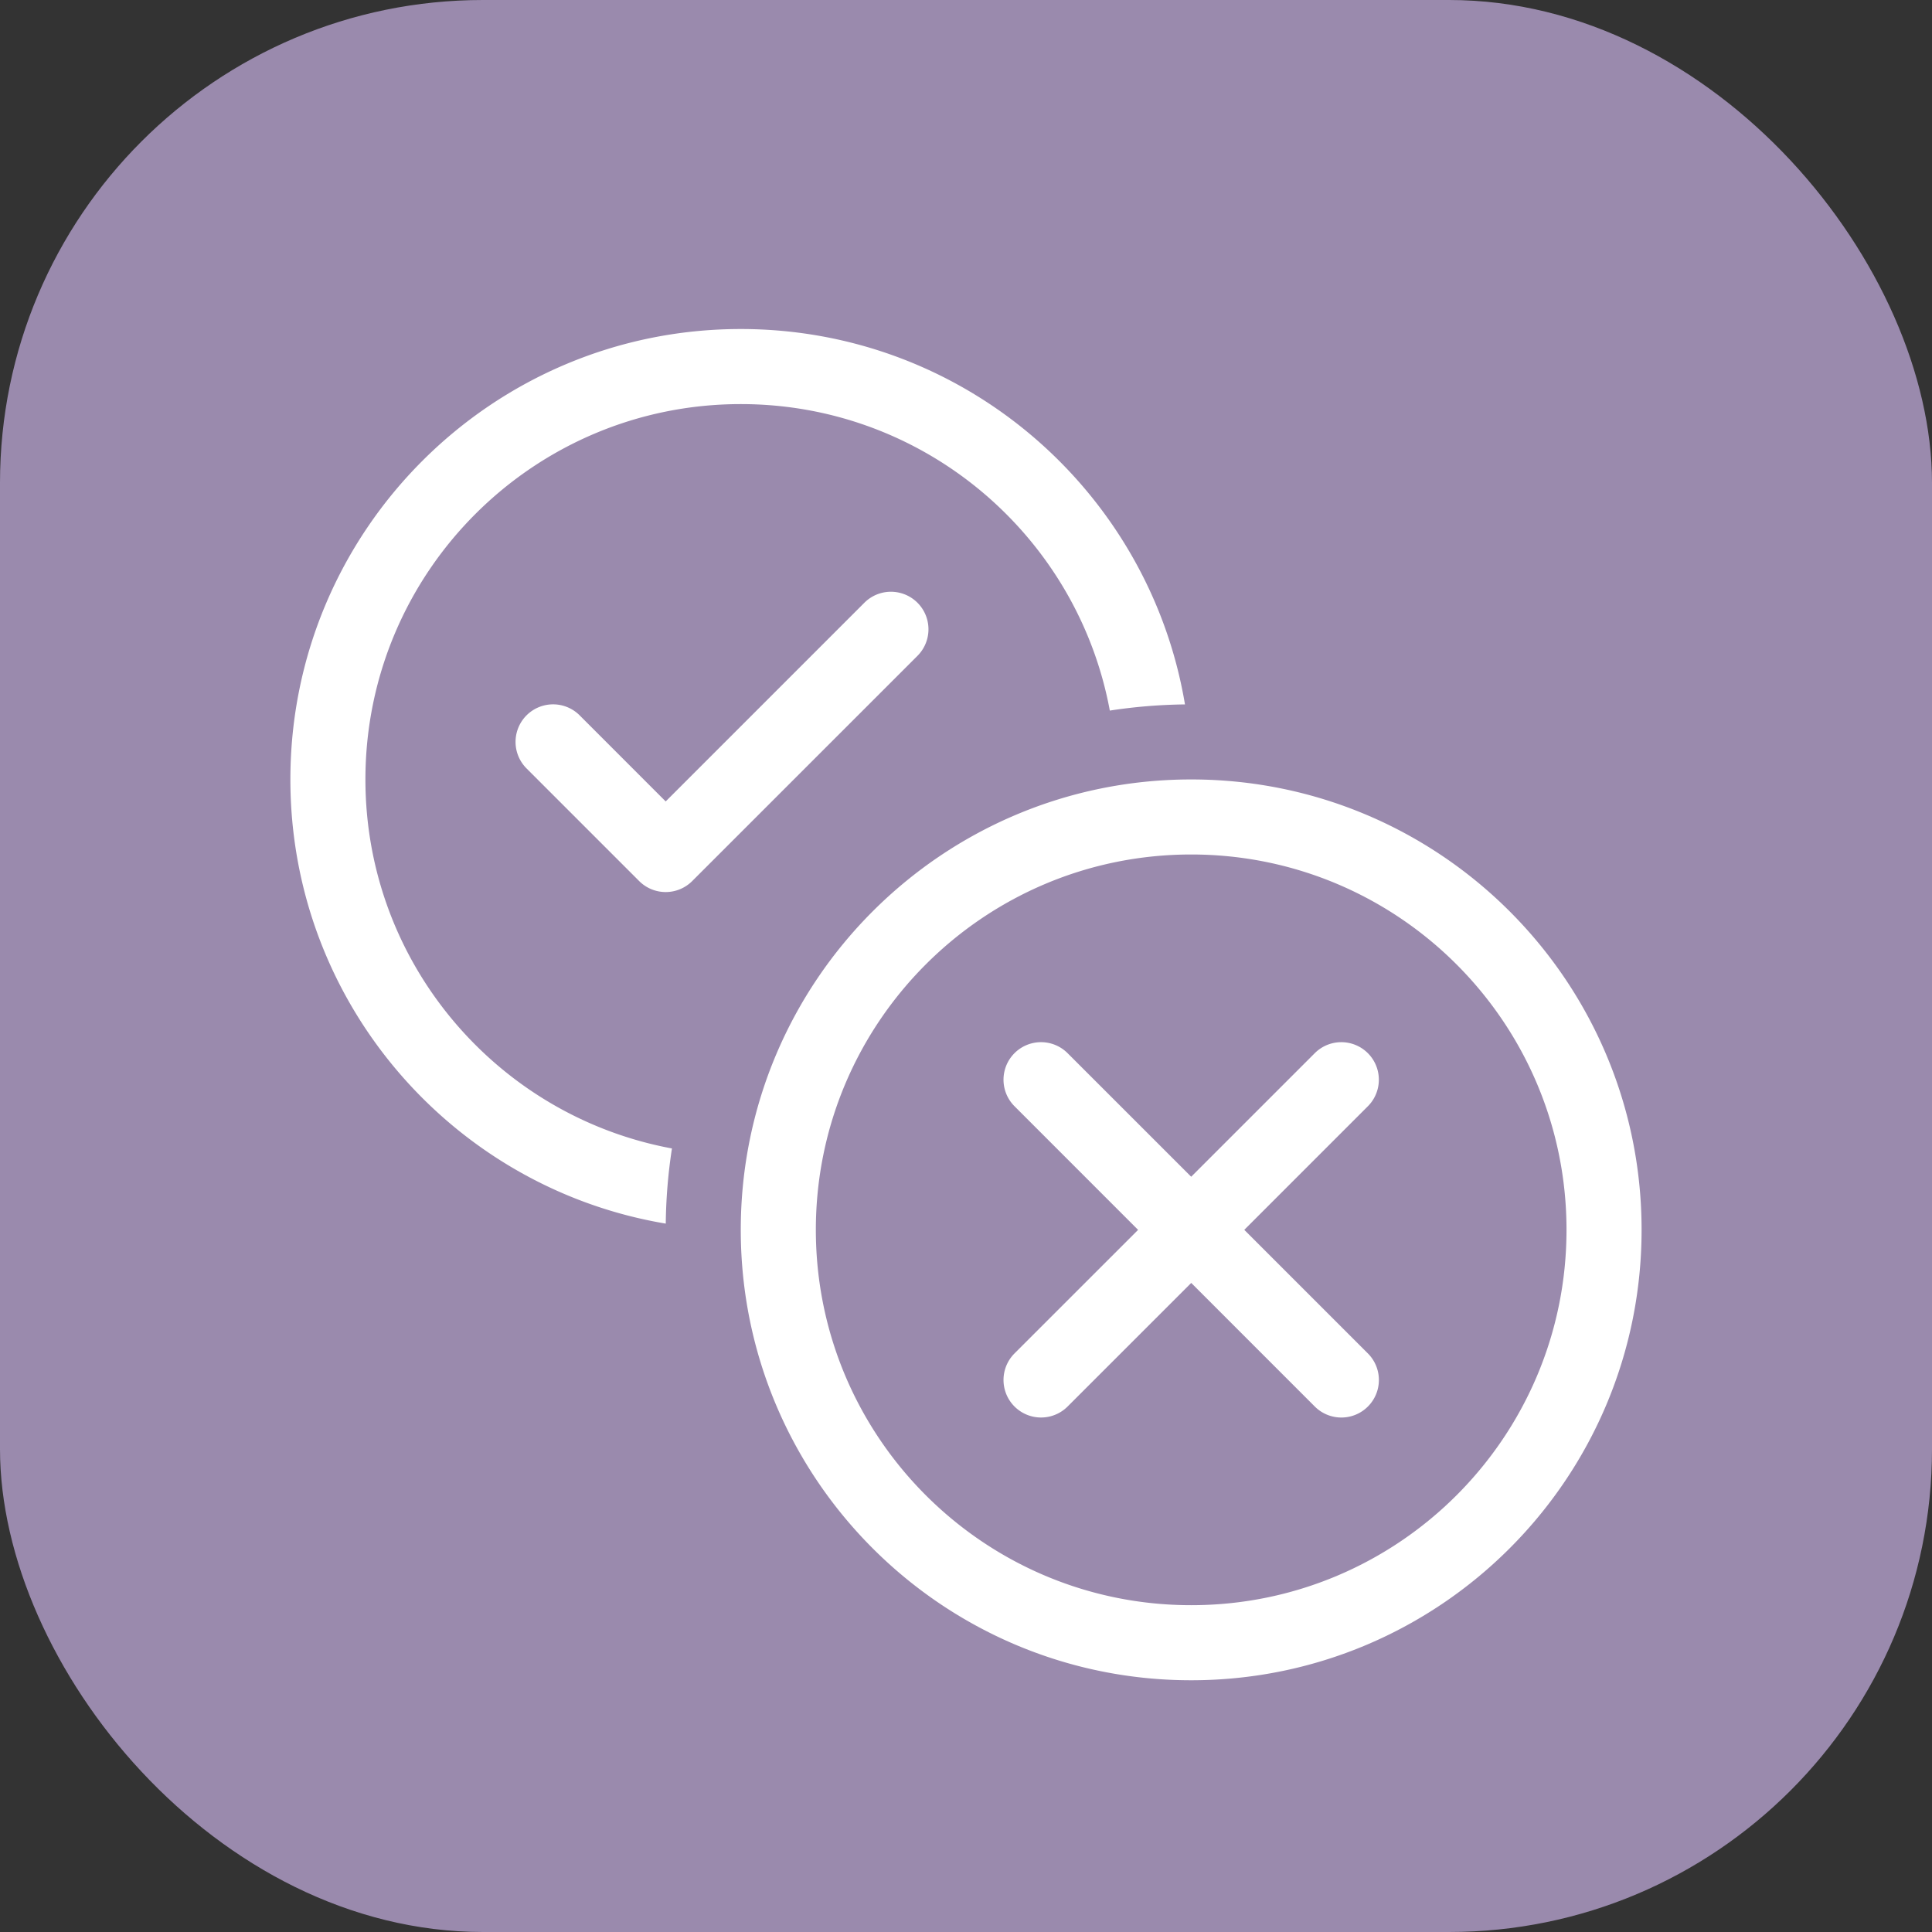
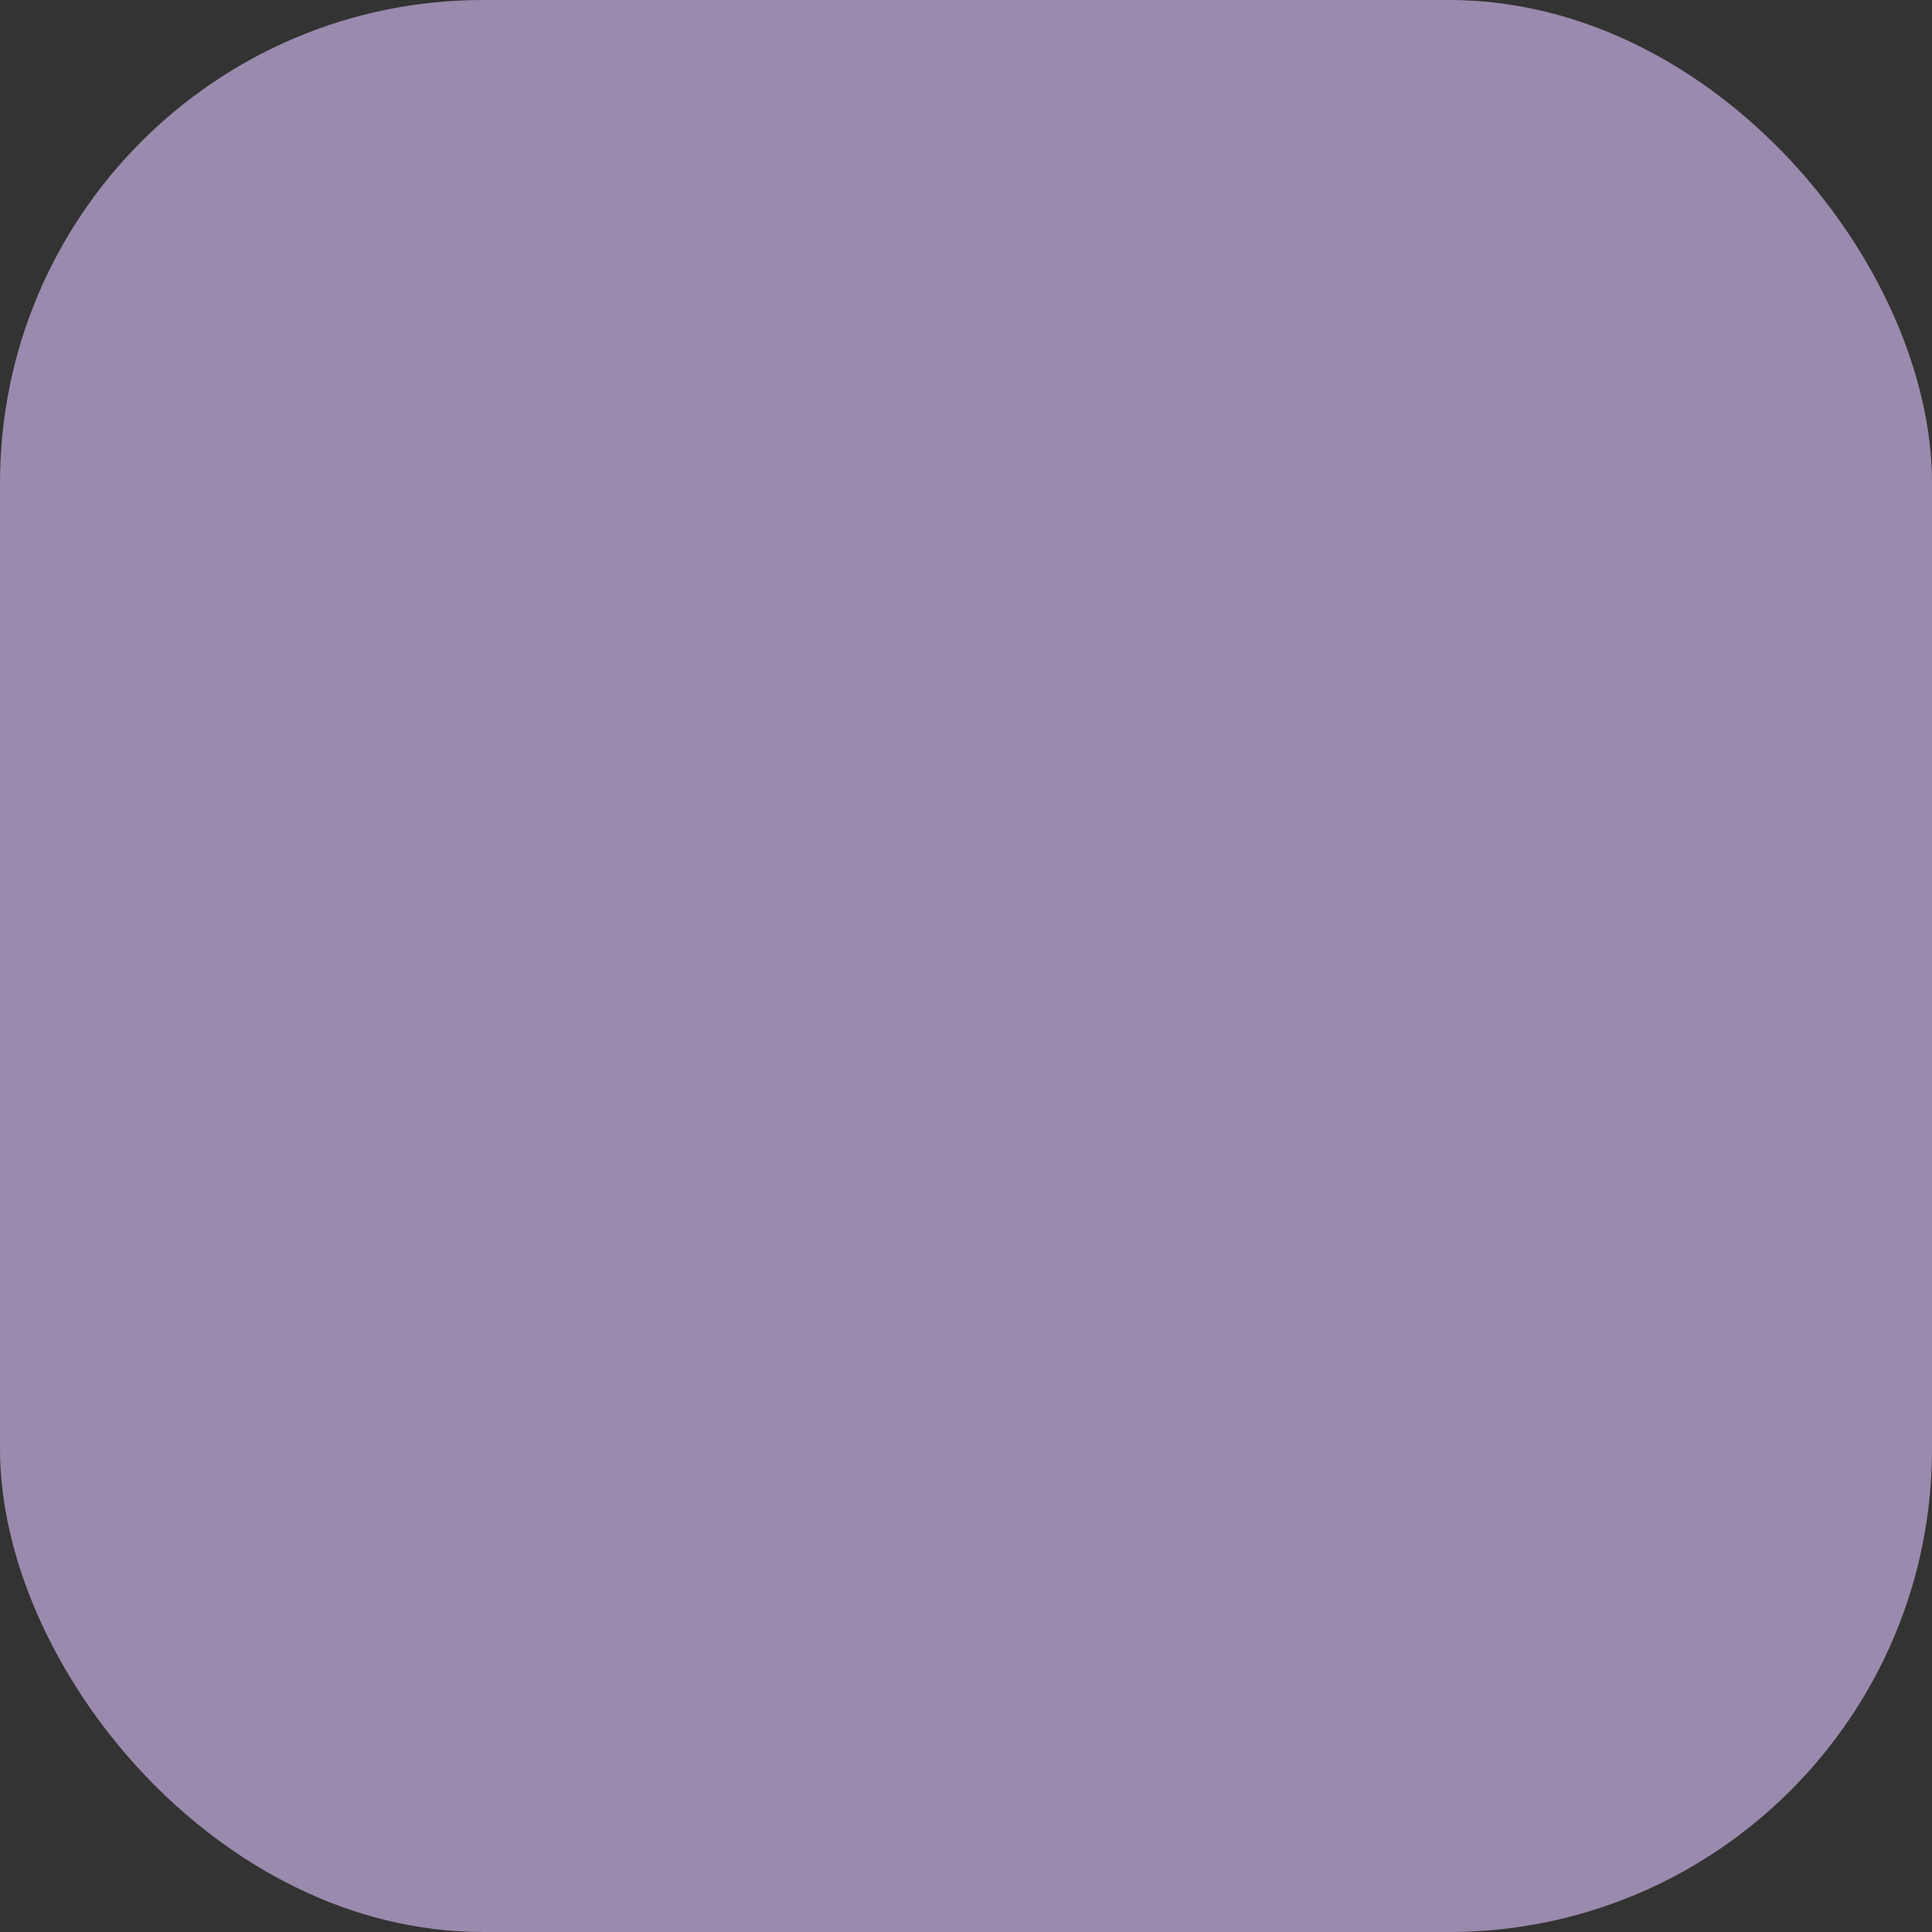
<svg xmlns="http://www.w3.org/2000/svg" width="50" height="50" fill="none">
  <rect width="100%" height="100%" fill="#333333" stroke="none" />
  <rect width="50" height="50" rx="12.5" fill="#E0C5FF" fill-opacity=".6" />
  <g clip-path="url(#clip0_673_1546)">
-     <path d="M28.722 18.39c-.836-4.513-4.794-7.932-9.55-7.932-5.366 0-9.715 4.349-9.715 9.714 0 4.756 3.42 8.714 7.933 9.55a13.706 13.706 0 00-.16 1.945c-5.514-.924-9.715-5.72-9.715-11.495 0-6.438 5.218-11.657 11.656-11.657 5.776 0 10.571 4.201 11.496 9.715-.66.008-1.31.062-1.945.16zm-1.093 8.866a.971.971 0 10-1.374 1.373l3.199 3.2-3.199 3.198A.971.971 0 0027.63 36.4l3.199-3.198 3.198 3.199a.971.971 0 101.374-1.374l-3.199-3.199L35.4 28.63a.971.971 0 10-1.374-1.374l-3.198 3.198-3.199-3.198zm3.199 16.229c6.437 0 11.656-5.22 11.656-11.657 0-6.438-5.219-11.656-11.656-11.656-6.438 0-11.657 5.218-11.657 11.656 0 6.438 5.219 11.657 11.657 11.657zm0-1.943c-5.365 0-9.714-4.35-9.714-9.714 0-5.365 4.349-9.714 9.714-9.714 5.364 0 9.713 4.35 9.713 9.714 0 5.365-4.349 9.714-9.713 9.714zm-7.084-24.569a.971.971 0 10-1.374-1.374l-5.142 5.142-2.227-2.228a.971.971 0 00-1.374 1.374l2.914 2.914a.97.97 0 001.374 0l5.829-5.828z" fill="#fff" />
-   </g>
+     </g>
  <defs>
    <clipPath id="clip0_673_1546">
-       <path fill="#fff" transform="translate(7 8)" d="M0 0h36v36H0z" />
+       <path fill="#fff" transform="translate(7 8)" d="M0 0h36H0z" />
    </clipPath>
  </defs>
</svg>